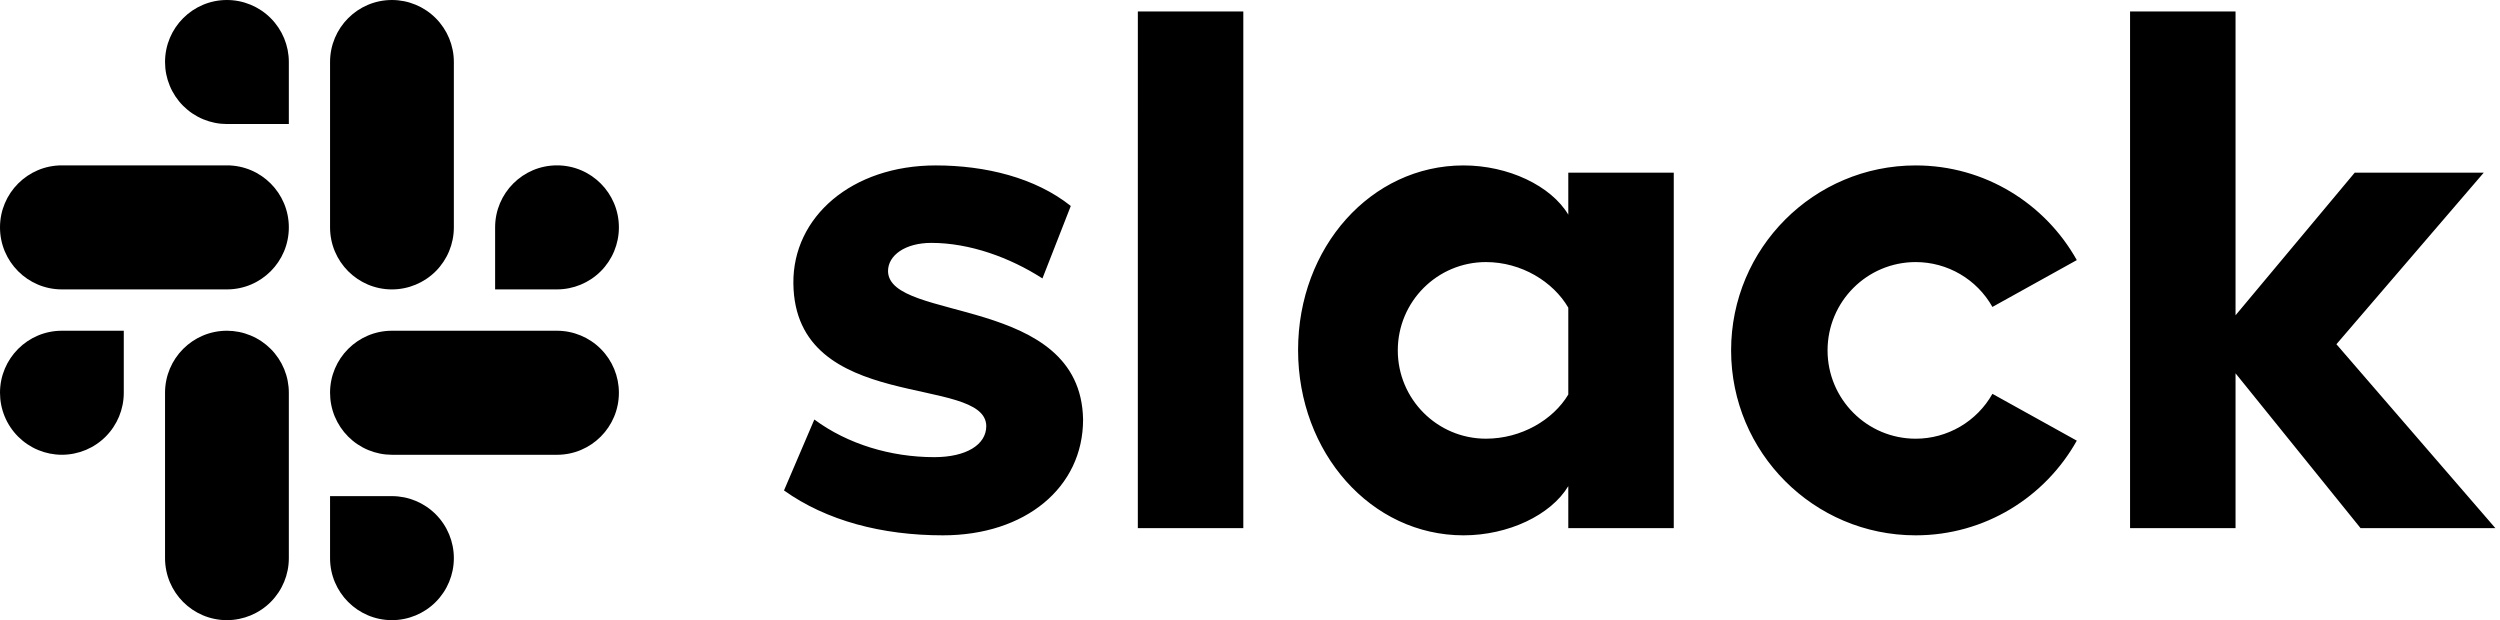
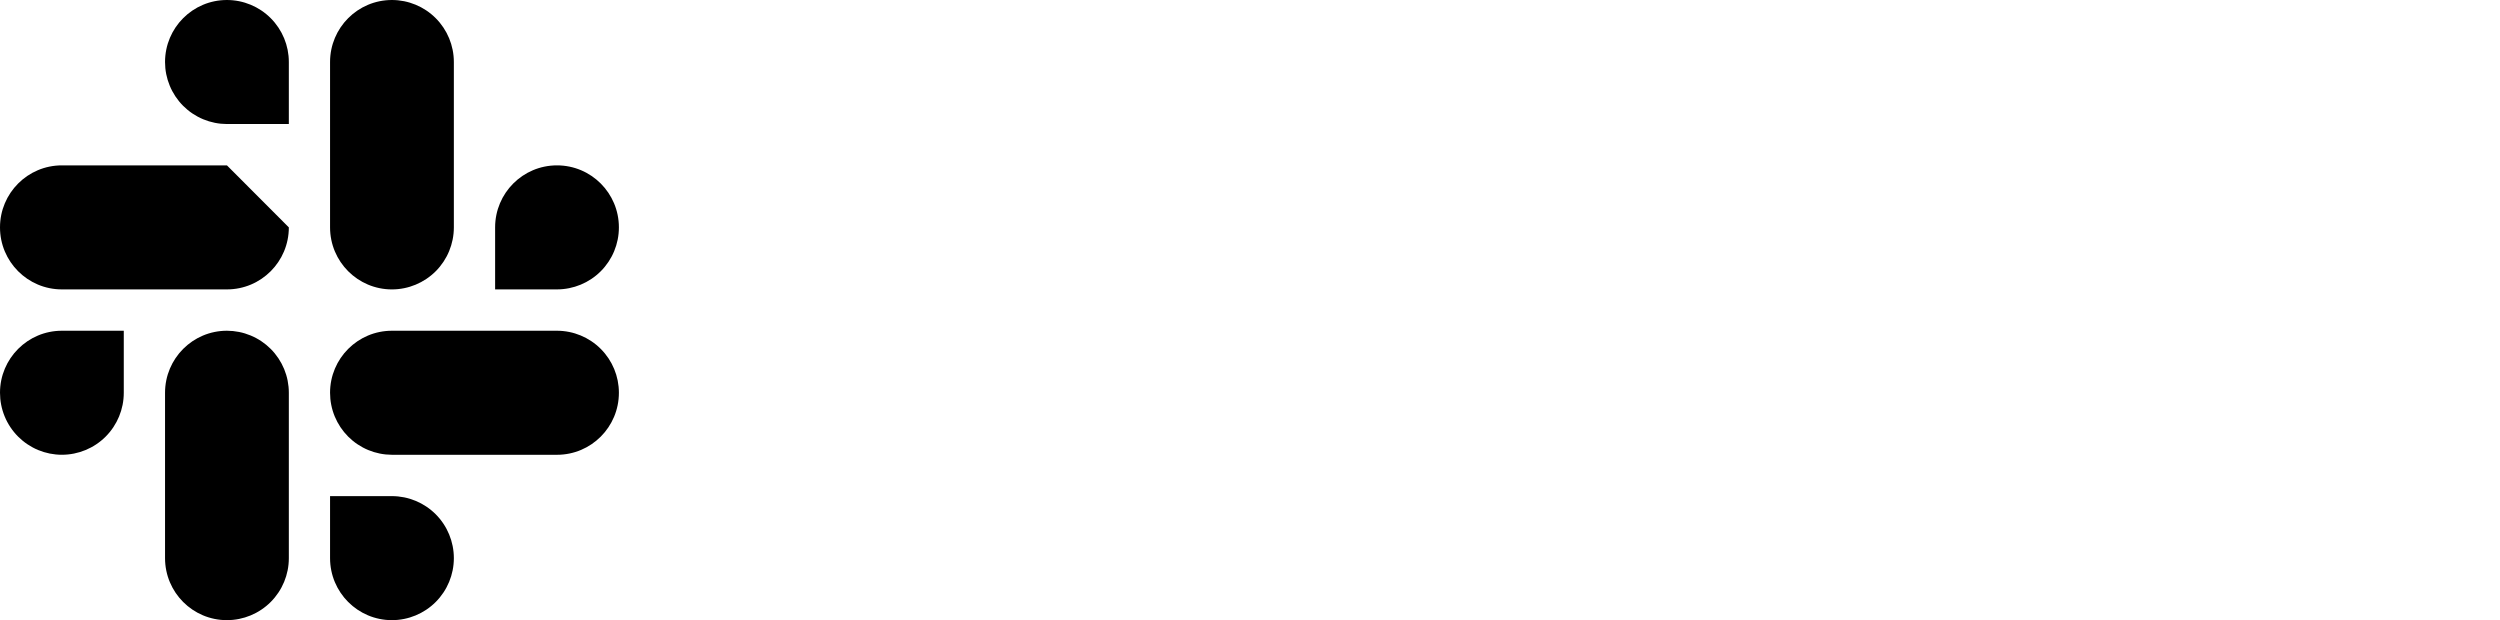
<svg xmlns="http://www.w3.org/2000/svg" width="129" height="32" viewBox="0 0 129 32" fill="none">
-   <path d="M11.71 0C9.946 0 8.516 1.433 8.516 3.2C8.516 3.62 8.598 4.035 8.759 4.423C8.919 4.811 9.154 5.164 9.45 5.461C9.747 5.758 10.099 5.994 10.487 6.155C10.875 6.316 11.29 6.399 11.71 6.4H14.904V3.2C14.905 2.352 14.569 1.539 13.97 0.939C13.371 0.338 12.558 0.001 11.71 0ZM11.71 8.533H3.193C1.43 8.533 0 9.966 0 11.733C0 13.501 1.43 14.933 3.193 14.933H11.71C13.474 14.933 14.904 13.501 14.904 11.733C14.904 9.966 13.474 8.533 11.71 8.533Z" fill="black" />
+   <path d="M11.71 0C9.946 0 8.516 1.433 8.516 3.2C8.516 3.62 8.598 4.035 8.759 4.423C8.919 4.811 9.154 5.164 9.45 5.461C9.747 5.758 10.099 5.994 10.487 6.155C10.875 6.316 11.29 6.399 11.71 6.4H14.904V3.2C14.905 2.352 14.569 1.539 13.97 0.939C13.371 0.338 12.558 0.001 11.71 0ZM11.71 8.533H3.193C1.43 8.533 0 9.966 0 11.733C0 13.501 1.43 14.933 3.193 14.933H11.71C13.474 14.933 14.904 13.501 14.904 11.733Z" fill="black" />
  <path d="M31.935 11.733C31.935 9.966 30.505 8.533 28.741 8.533C26.977 8.533 25.548 9.966 25.548 11.733V14.933H28.741C29.589 14.932 30.402 14.595 31.001 13.995C31.6 13.395 31.936 12.581 31.935 11.733ZM23.419 11.733V3.2C23.419 2.352 23.083 1.539 22.484 0.939C21.885 0.338 21.073 0.001 20.225 0C18.461 0 17.031 1.433 17.031 3.2V11.733C17.031 13.501 18.461 14.934 20.225 14.934C21.073 14.933 21.885 14.595 22.484 13.995C23.083 13.395 23.419 12.581 23.419 11.733Z" fill="black" />
-   <path d="M40.454 25.307L42.02 21.647C43.734 22.917 45.971 23.589 48.208 23.589C49.848 23.589 50.892 22.954 50.892 21.983C50.854 19.294 41.013 21.385 40.938 14.624C40.901 11.188 43.958 8.536 48.283 8.536C50.854 8.536 53.427 9.171 55.253 10.628L53.79 14.367C52.11 13.286 50.034 12.533 48.059 12.533C46.717 12.533 45.822 13.167 45.822 13.99C45.859 16.642 55.776 15.185 55.887 21.647C55.887 25.158 52.904 27.623 48.655 27.623C45.524 27.623 42.654 26.876 40.454 25.307ZM102.809 20.322C102.414 21.024 101.839 21.608 101.143 22.015C100.447 22.422 99.656 22.637 98.85 22.637C96.338 22.637 94.302 20.596 94.302 18.08C94.302 15.563 96.338 13.523 98.85 13.523C99.656 13.523 100.447 13.737 101.143 14.144C101.839 14.551 102.414 15.136 102.809 15.838L107.163 13.421C105.532 10.507 102.421 8.536 98.85 8.536C93.589 8.536 89.325 12.809 89.325 18.08C89.325 23.35 93.589 27.623 98.85 27.623C102.421 27.623 105.532 25.652 107.163 22.738L102.809 20.322ZM58.712 27.25H64.155V0.592H58.713L58.712 27.25ZM109.911 0.592V27.25H115.354V19.263L121.804 27.25H128.76L120.559 17.762L128.163 8.908H121.505L115.354 16.269V0.592H109.911ZM80.924 8.909V11.076C80.029 9.582 77.829 8.536 75.518 8.536C70.746 8.536 66.981 12.757 66.981 18.061C66.981 23.365 70.746 27.623 75.518 27.623C77.829 27.623 80.029 26.577 80.924 25.083V27.25H86.366V8.909H80.924ZM80.924 20.358C80.141 21.666 78.501 22.636 76.674 22.636C74.162 22.636 72.126 20.596 72.126 18.08C72.126 15.563 74.162 13.523 76.674 13.523C78.501 13.523 80.141 14.531 80.924 15.875V20.358Z" fill="black" />
  <path d="M1.61134e-06 20.266C-0 20.686 0.082 21.102 0.242 21.49C0.402 21.878 0.637 22.23 0.934 22.528C1.231 22.825 1.583 23.061 1.97 23.222C2.358 23.383 2.774 23.466 3.193 23.466C4.041 23.465 4.854 23.128 5.453 22.528C6.052 21.927 6.388 21.114 6.387 20.266V17.066H3.193C1.43 17.066 1.61134e-06 18.499 1.61134e-06 20.266ZM8.516 20.266V28.799C8.516 30.567 9.946 32 11.71 32C12.558 31.999 13.371 31.661 13.97 31.061C14.569 30.461 14.905 29.648 14.904 28.8V20.266C14.904 19.846 14.822 19.431 14.662 19.043C14.501 18.655 14.266 18.302 13.97 18.005C13.673 17.708 13.321 17.472 12.933 17.311C12.545 17.15 12.13 17.067 11.71 17.066C9.946 17.066 8.516 18.499 8.516 20.266Z" fill="black" />
  <path d="M20.225 32C21.073 31.999 21.885 31.661 22.484 31.061C23.083 30.461 23.419 29.648 23.419 28.8C23.419 27.952 23.083 27.139 22.484 26.538C21.885 25.938 21.073 25.601 20.225 25.6H17.031V28.8C17.031 30.567 18.461 32 20.225 32ZM20.225 23.467H28.742C30.505 23.467 31.935 22.034 31.935 20.266C31.936 19.418 31.6 18.605 31.001 18.005C30.402 17.405 29.589 17.067 28.741 17.066H20.225C18.461 17.066 17.031 18.499 17.031 20.266C17.031 20.686 17.113 21.102 17.273 21.49C17.434 21.878 17.669 22.23 17.965 22.528C18.262 22.825 18.614 23.061 19.002 23.222C19.389 23.383 19.805 23.466 20.225 23.467Z" fill="black" />
</svg>